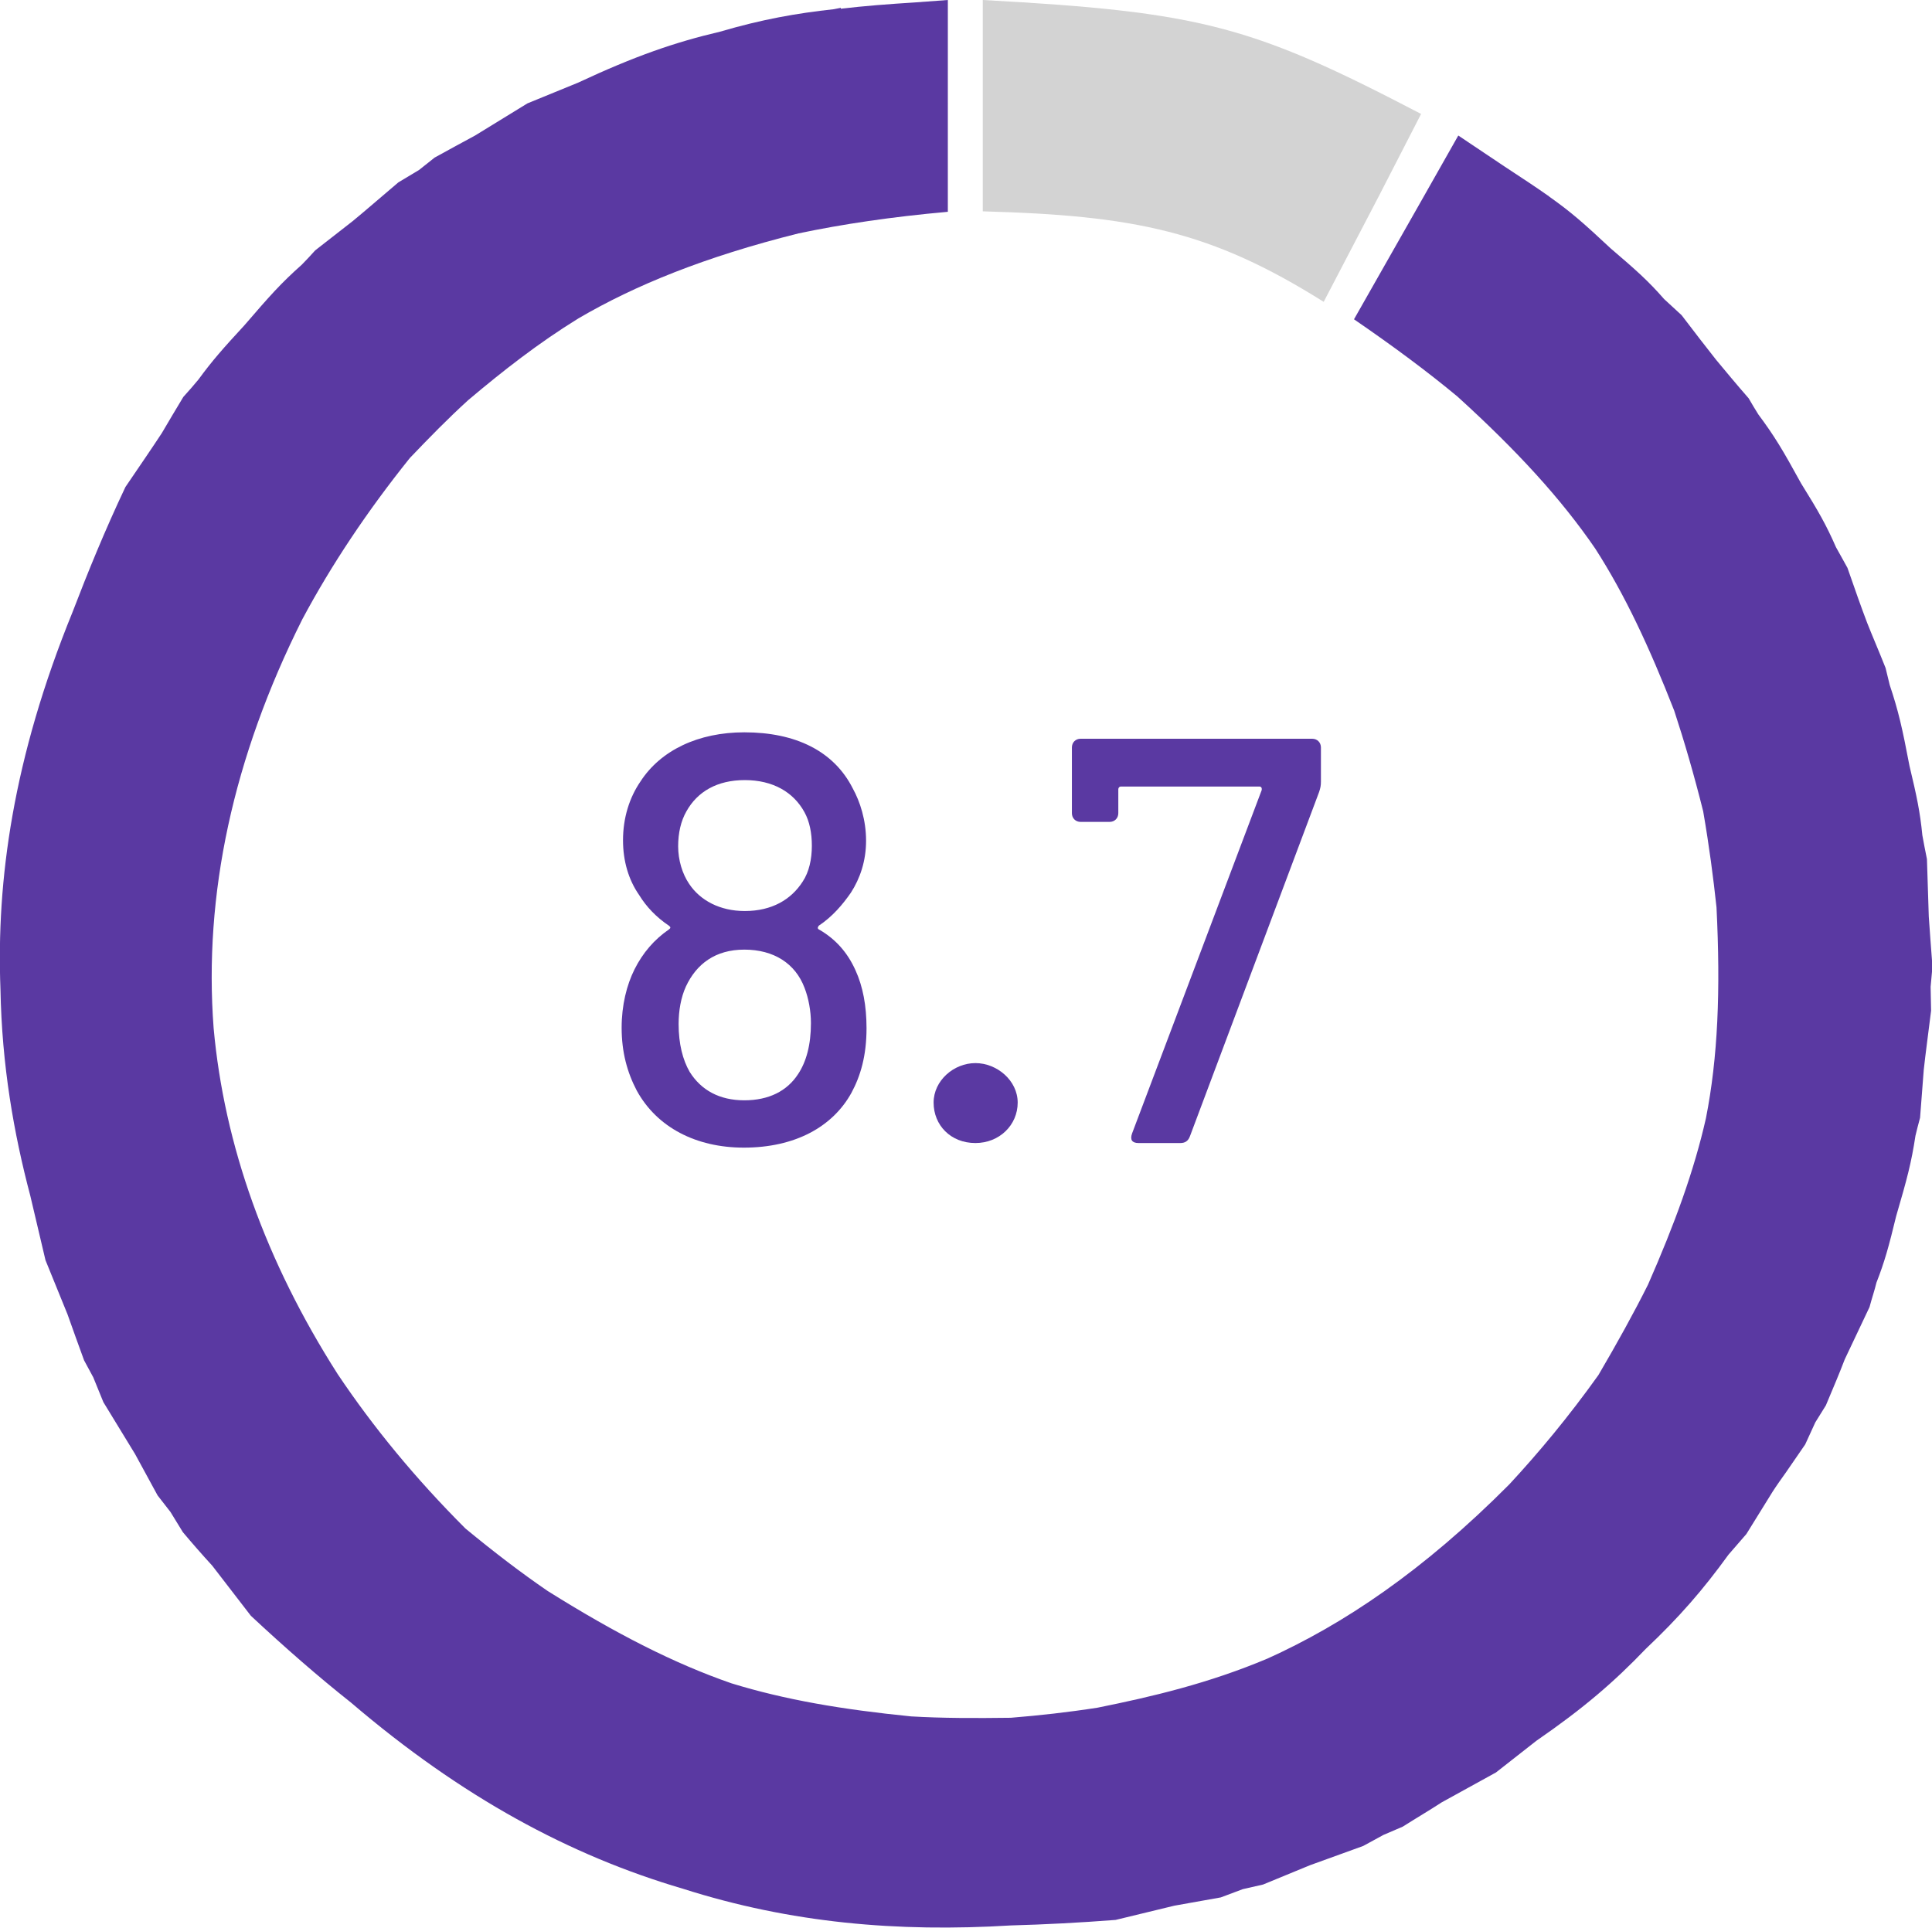
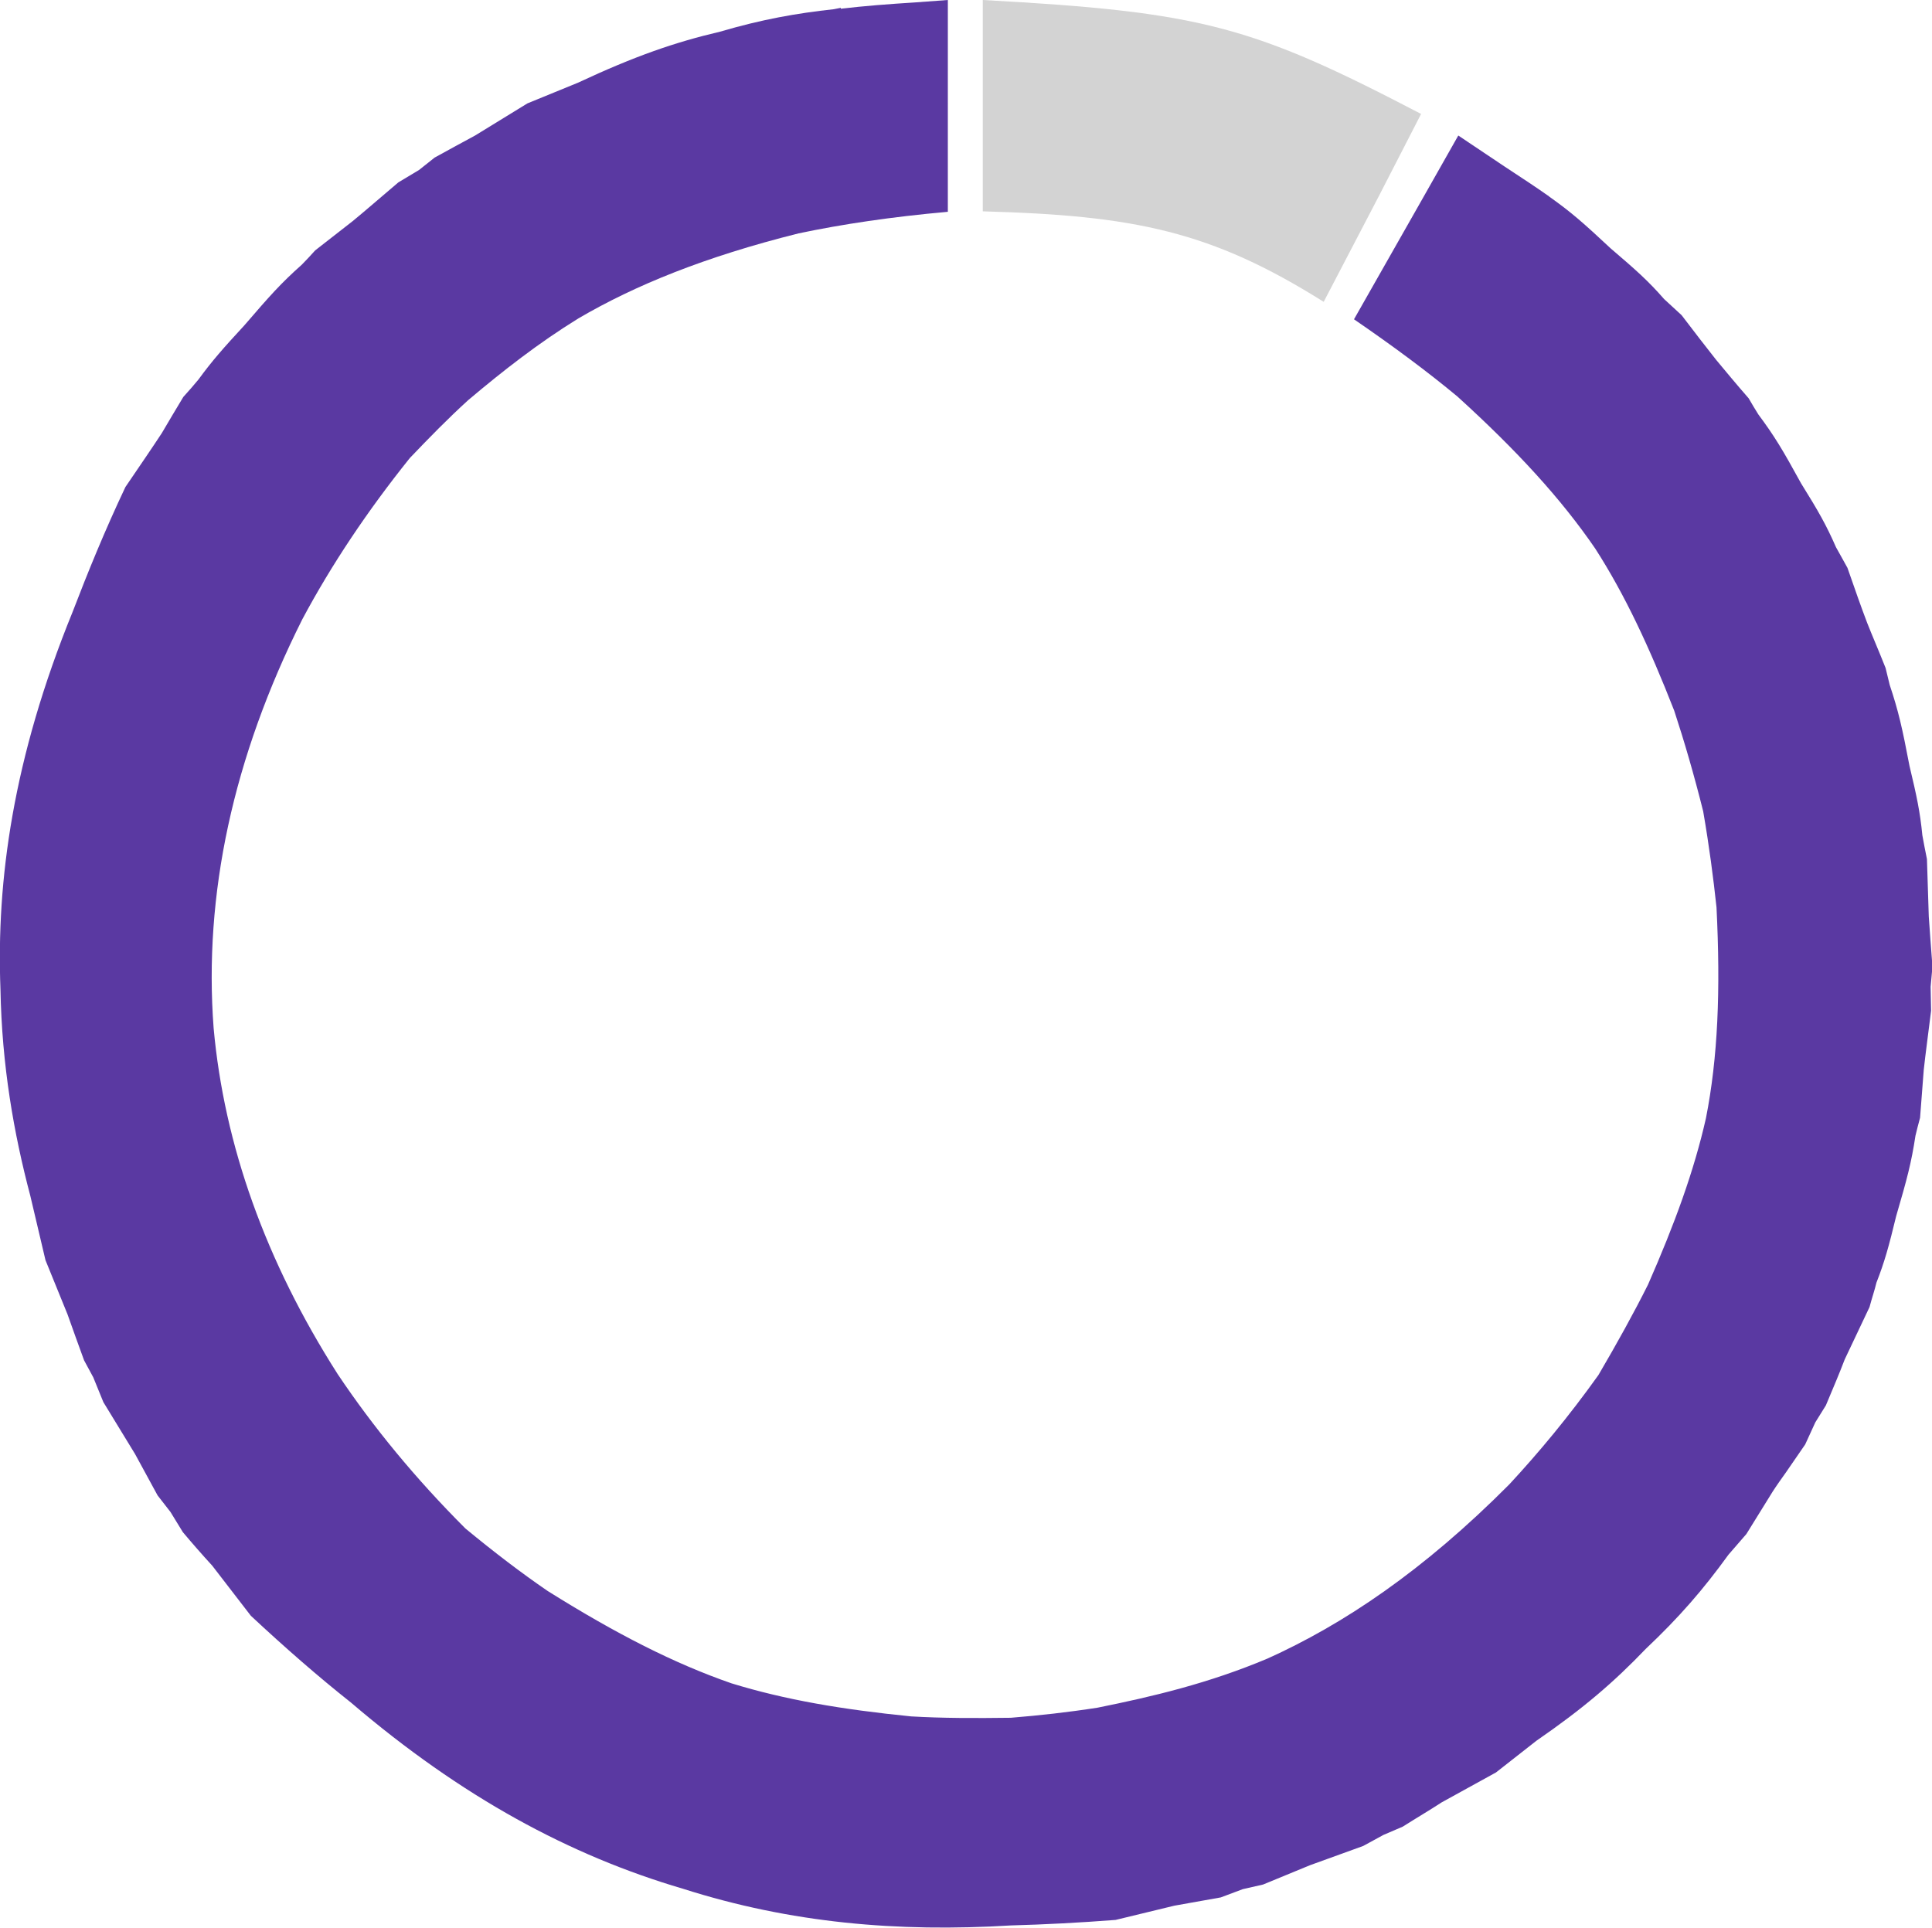
<svg xmlns="http://www.w3.org/2000/svg" version="1.1" id="Camada_2_00000134227531680425828790000013306801748675903641_" x="0px" y="0px" viewBox="0 0 420.5 419.7" style="enable-background:new 0 0 420.5 419.7;" xml:space="preserve">
  <style type="text/css">
	.st0{fill:#5A39A2;}
	.st1{fill:#D3D3D3;}
</style>
  <g>
-     <path class="st0" d="M178.4,202.4c3.4,2,6,4.8,7.8,8.8c1.6,3.5,2.4,7.7,2.4,12.6c0,6-1.3,10.4-3.3,14.1   c-4.1,7.4-12.3,11.9-23.4,11.9c-10.4,0-18.9-4.4-23.3-12.4c-2.1-4-3.3-8.4-3.3-13.7c0-4.9,1.1-9.3,2.8-12.7   c1.8-3.6,4.3-6.5,7.5-8.7c0.4-0.3,0.4-0.5,0-0.8c-2.8-1.9-4.9-4.1-6.5-6.7c-2.3-3.3-3.5-7.4-3.5-11.9c0-4.9,1.4-9.3,3.8-12.8   c4.4-6.8,12.6-10.7,22.6-10.7c11.2,0,19.5,4.1,23.6,12.2c1.6,2.9,2.9,6.9,2.9,11.4c0,4.4-1.3,8.2-3.3,11.3c-1.8,2.6-4,5.2-7,7.2   C177.9,201.9,177.9,202.2,178.4,202.4z M147.6,184.2c0,3,0.9,6,2.4,8.2c2.4,3.6,6.7,5.9,12.1,5.9c5.9,0,10.1-2.5,12.6-6.4   c1.4-2.1,2-4.9,2-7.8c0-2.8-0.5-5.3-1.6-7.3c-2.4-4.4-6.9-7-13-7c-6,0-10.3,2.5-12.7,6.8C148.2,178.7,147.6,181.3,147.6,184.2z    M176.5,222.7c0-2.6-0.5-5.4-1.4-7.7c-2-5.3-6.7-8.3-13.1-8.3c-6.3,0-10.4,3.1-12.7,8c-1.1,2.4-1.6,5.3-1.6,8.2   c0,4.3,0.9,7.8,2.4,10.4c2.5,4,6.5,6.2,11.9,6.2c5.3,0,9.3-2,11.7-5.7C175.5,231.1,176.5,227.4,176.5,222.7z" />
-     <path class="st0" d="M203.2,240c0-4.8,4.4-8.6,9.1-8.6c4.7,0,9.2,3.8,9.2,8.6c0,4.9-4,8.8-9.2,8.8   C206.9,248.8,203.2,244.9,203.2,240z" />
-     <path class="st0" d="M246.4,246.7l28.2-74.7c0.1-0.5-0.1-0.8-0.5-0.8H244c-0.4,0-0.6,0.3-0.6,0.6v5.2c0,1.1-0.8,1.9-1.9,1.9h-6.3   c-1.1,0-1.9-0.8-1.9-1.9v-14.3c0-1.1,0.8-1.9,1.9-1.9h50.4c1.1,0,1.9,0.8,1.9,1.9v7.4c0,0.9-0.1,1.4-0.4,2.3L259,247.3   c-0.4,1.1-1.1,1.5-2.1,1.5h-9.1C246.4,248.8,245.9,248.1,246.4,246.7z" />
-   </g>
+     </g>
  <path class="st0" d="M420.2,214.8l0.4-4.4c-0.3-4.2-0.6-7.7-0.8-10.9l-0.4-12.5c-0.4-1.9-0.7-3.6-1-5.2c-0.5-5.1-1.2-8.4-2.8-15.1  c-1.6-8.4-2.4-11.9-4.3-17.6c-0.3-1.2-0.6-2.4-0.9-3.7c-1.5-3.8-2.9-7-4-9.8c-1.3-3.4-2.7-7.4-4.3-12c-0.9-1.6-1.7-3.1-2.5-4.5  c-2.1-4.8-3.8-7.8-7.6-13.9c-4-7.3-5.8-10.3-9.3-15c-0.7-1.1-1.4-2.3-2.1-3.5c-2.8-3.2-5.1-6-7.1-8.4c-2.2-2.8-4.7-6-7.5-9.7  c-1.3-1.2-2.6-2.4-3.8-3.5c-3.5-4-6.1-6.3-11.6-11c-6-5.6-8.6-7.9-13.4-11.3c-0.1-0.1-0.2-0.2-0.4-0.3l0,0c-2.4-1.7-5.3-3.6-9.4-6.3  c-2.7-1.8-6-4-10-6.7l-8.1,14.3l-14.6,25.7c8.6,5.9,16,11.4,22.5,16.8c13,11.8,22.6,22.3,30,33.1c6.5,10.1,11.8,21.5,17.2,35.3  c2.2,6.7,4.3,13.9,6.3,21.9c1.3,7.5,2.2,14.4,2.9,20.9c0.9,18.2,0.3,32.7-2.3,45.9c-2.6,11.5-6.8,23-12.6,36.2  c-3.1,6.2-6.7,12.7-10.8,19.7c-6.5,9.1-13,16.9-19.4,23.8c-18.8,18.9-36.2,30.5-52.6,37.9c-12.8,5.4-25.1,8.3-37,10.7  c-6.4,1-12.7,1.7-18.9,2.2c-7.8,0.1-14.9,0.1-21.7-0.3c-15-1.5-27.4-3.6-39.1-7.2c-12.4-4.3-25-10.7-40-20.1  c-5.7-3.9-11.6-8.4-17.9-13.6c-10.9-10.9-20.1-22.1-27.8-33.6c-15.7-24.6-24.7-49.9-27-75.3c-2.2-29,4.2-58.9,19.3-89  c6.3-11.8,14.1-23.5,23.4-35.1c4.2-4.4,8.3-8.6,12.7-12.6c7.7-6.5,15.4-12.5,24-17.8c12.3-7.2,27.5-13.4,47.9-18.5  c9.5-2,20.2-3.6,32.5-4.7V0l-6.8,0.5C193.3,0.9,188,1.3,183,1.9V1.7L181.5,2c-8.2,0.9-15.6,2.2-24.8,4.9  c-9.8,2.3-18.5,5.3-30.9,11.1c-3.4,1.4-7.1,2.9-11,4.5l-11.4,7c-2.8,1.5-5.7,3.1-8.8,4.8L91.2,37l-4.5,2.7c-3.9,3.3-7.1,6.1-9.9,8.4  l-8.2,6.4c-1,1.1-2,2.2-2.9,3.1c-4.6,4.1-6.9,6.7-12.5,13.2c-4.7,5.1-7,7.7-10,11.8c-1,1.2-2.1,2.5-3.3,3.8  c-1.6,2.7-3.2,5.3-4.7,7.9c-2.1,3.2-4.7,7-7.9,11.7c-4.5,9.5-8.2,18.6-11.5,27.2c-13,31.9-16.6,58.5-15.7,82.1  c0.3,16.6,2.9,31.4,6.5,45c1.1,4.7,2.2,9.4,3.3,14l4.8,11.8c1.2,3.4,2.4,6.7,3.6,10l2,3.7l2.2,5.4l6.9,11.3l4.9,9l2.8,3.6l2.7,4.4  c2.1,2.5,4.2,4.9,6.4,7.3l8.4,10.9c7.4,6.9,14.6,13.2,21.8,18.9c24.1,20.6,47.7,33.3,72.2,40.5c23.5,7.5,46.8,9.5,71.4,8  c7.4-0.2,15-0.6,22.8-1.2l12.8-3.1c3.3-0.6,6.7-1.2,10.1-1.8l4.8-1.8l4.4-1l10.2-4.2l11.6-4.2l4.4-2.4l4.2-1.8  c3-1.9,5.9-3.6,8.5-5.3l11.8-6.5c3.2-2.5,6.1-4.8,8.8-6.9c10.3-7.1,16.9-12.8,23.8-20c7.3-6.9,12.5-12.9,18-20.5l3.9-4.5l5.7-9.2  c0.9-1.4,1.9-2.8,2.9-4.2l4.2-6.1l2.2-4.8l2.3-3.7c1.6-3.8,3-7.1,4.1-10l5.4-11.4c0.5-1.9,1.1-3.6,1.5-5.3c1.8-4.6,2.7-7.9,4.3-14.5  c2.4-8.2,3.3-11.6,4.2-17.5c0.3-1.2,0.6-2.5,1-3.9l0.8-10.4c0.4-3.7,1-8,1.6-12.9L420.2,214.8L420.2,214.8z" />
  <path class="st1" d="M213.9,46V0c47.7,2.6,58.6,5.6,95.4,24.8l-9.2,17.9l-12,23C263.6,50.3,246.9,46.9,213.9,46L213.9,46z" />
</svg>